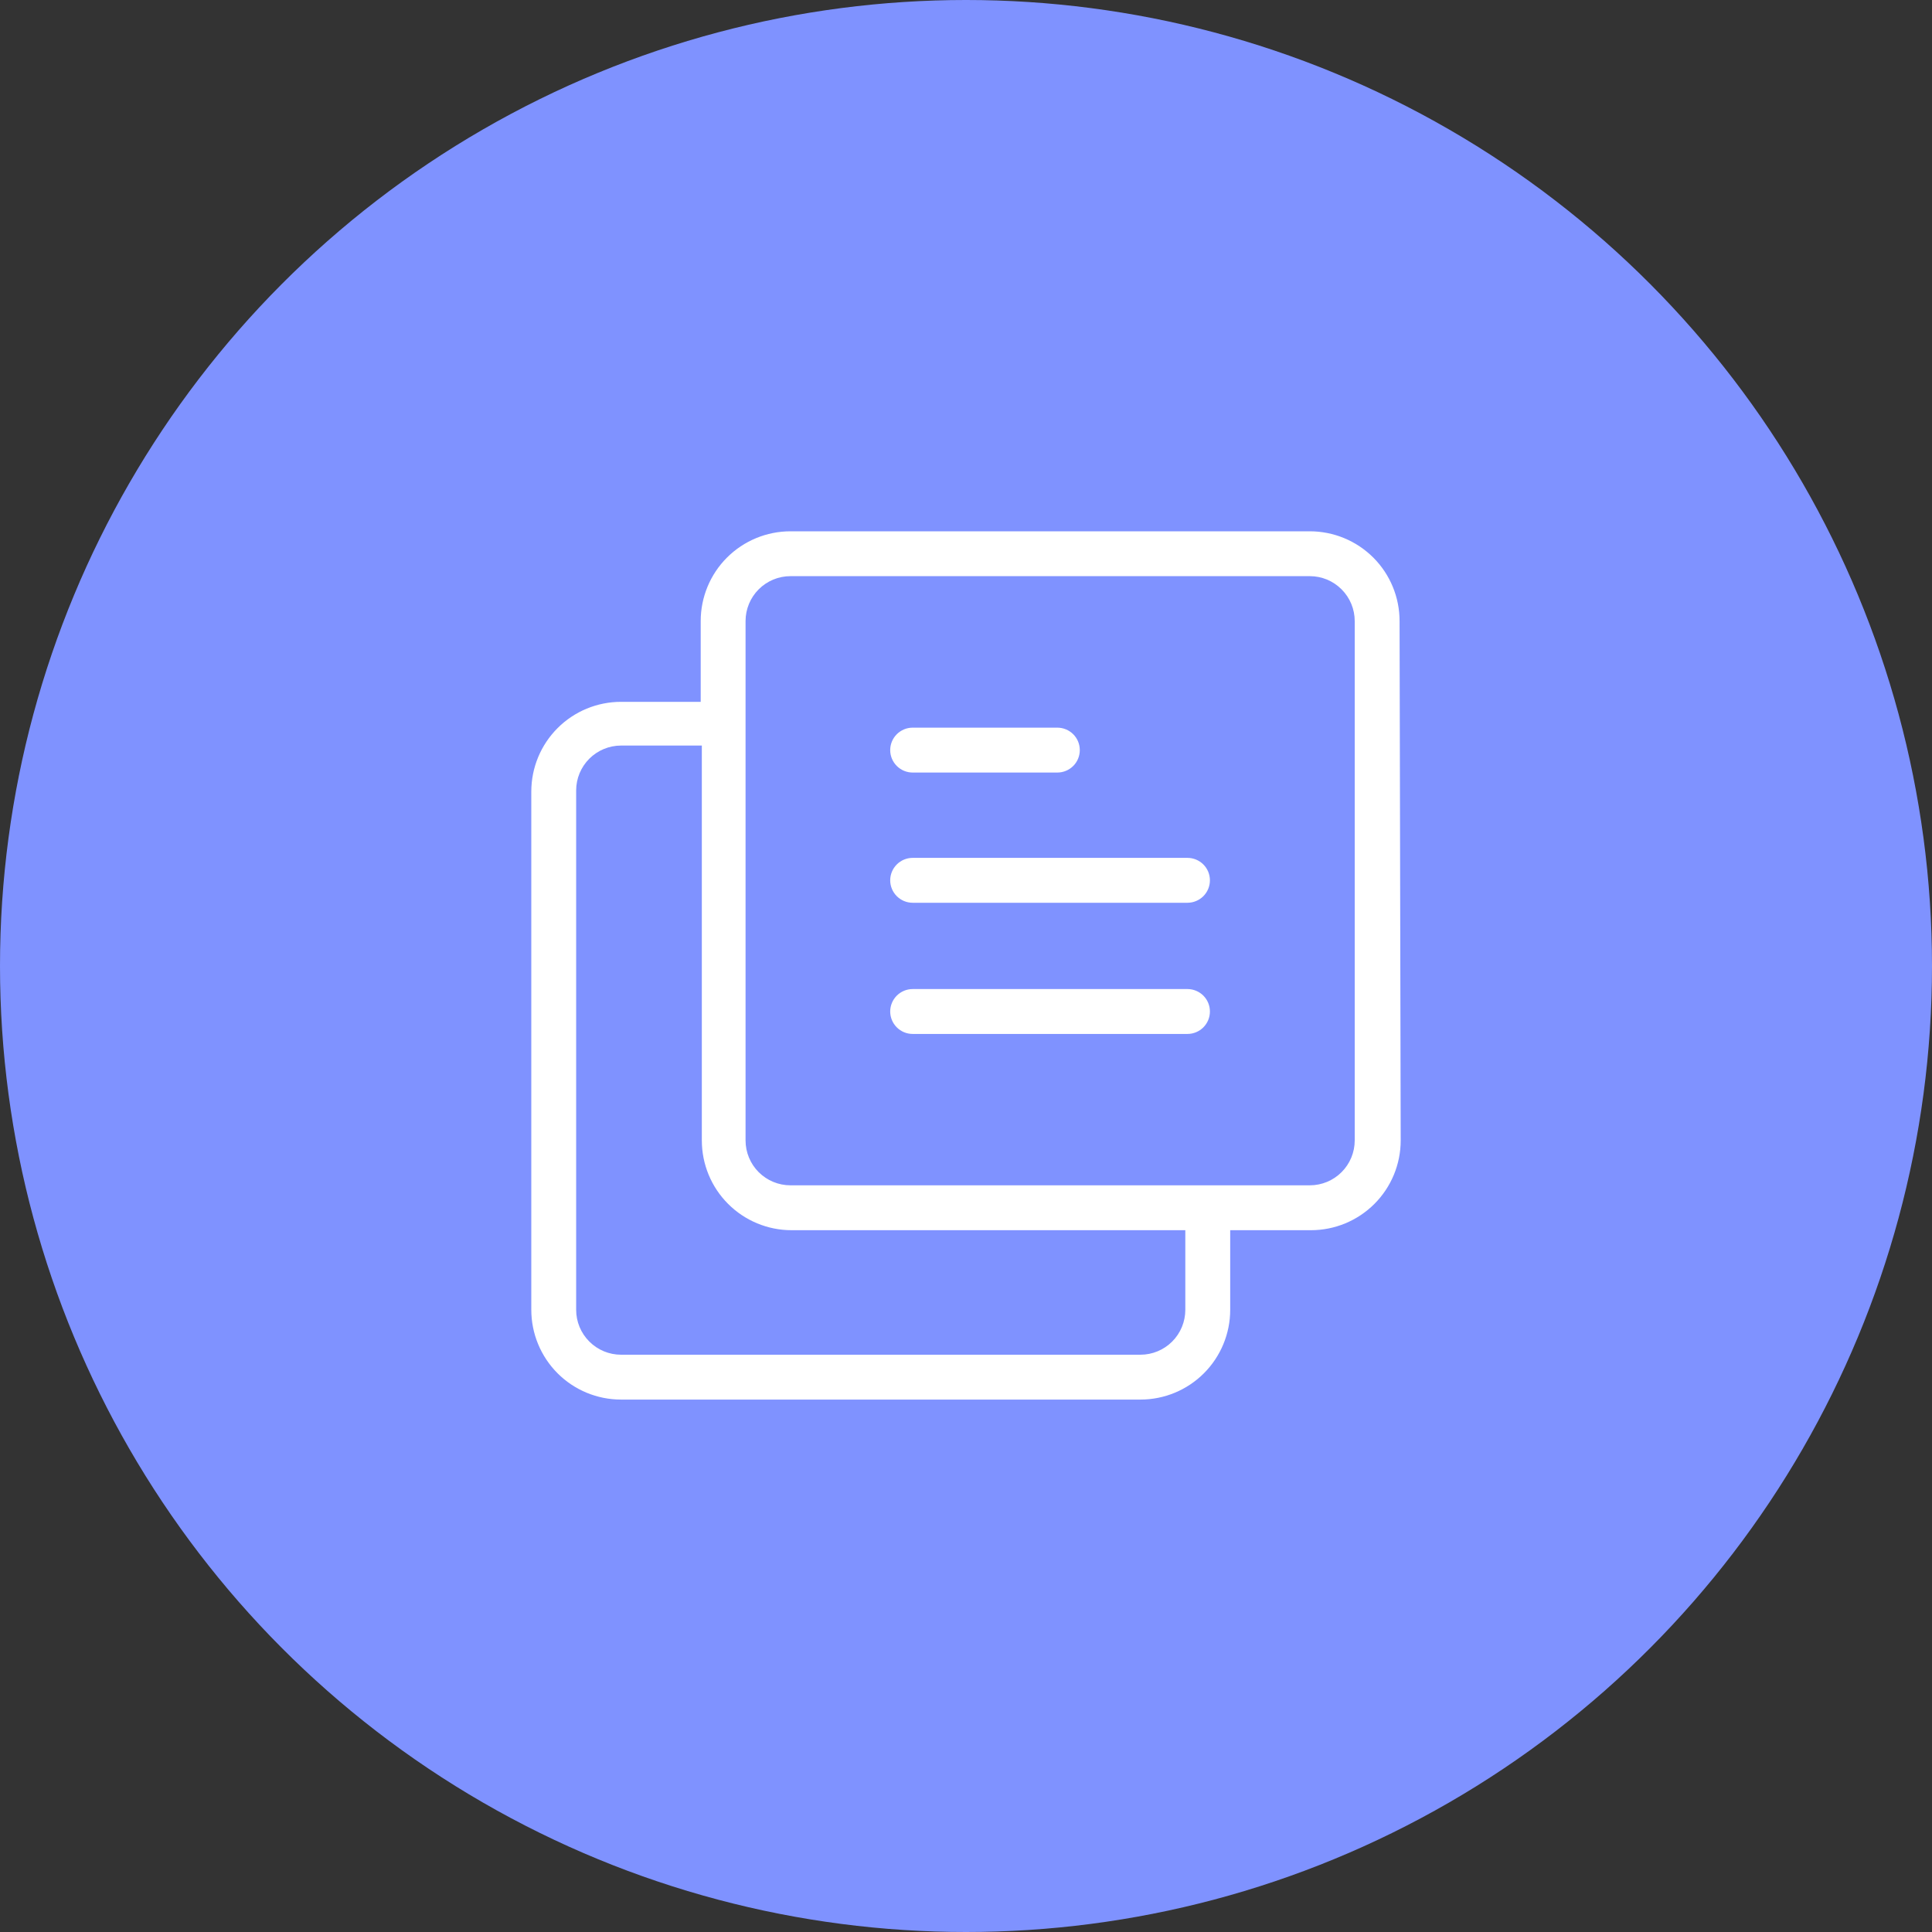
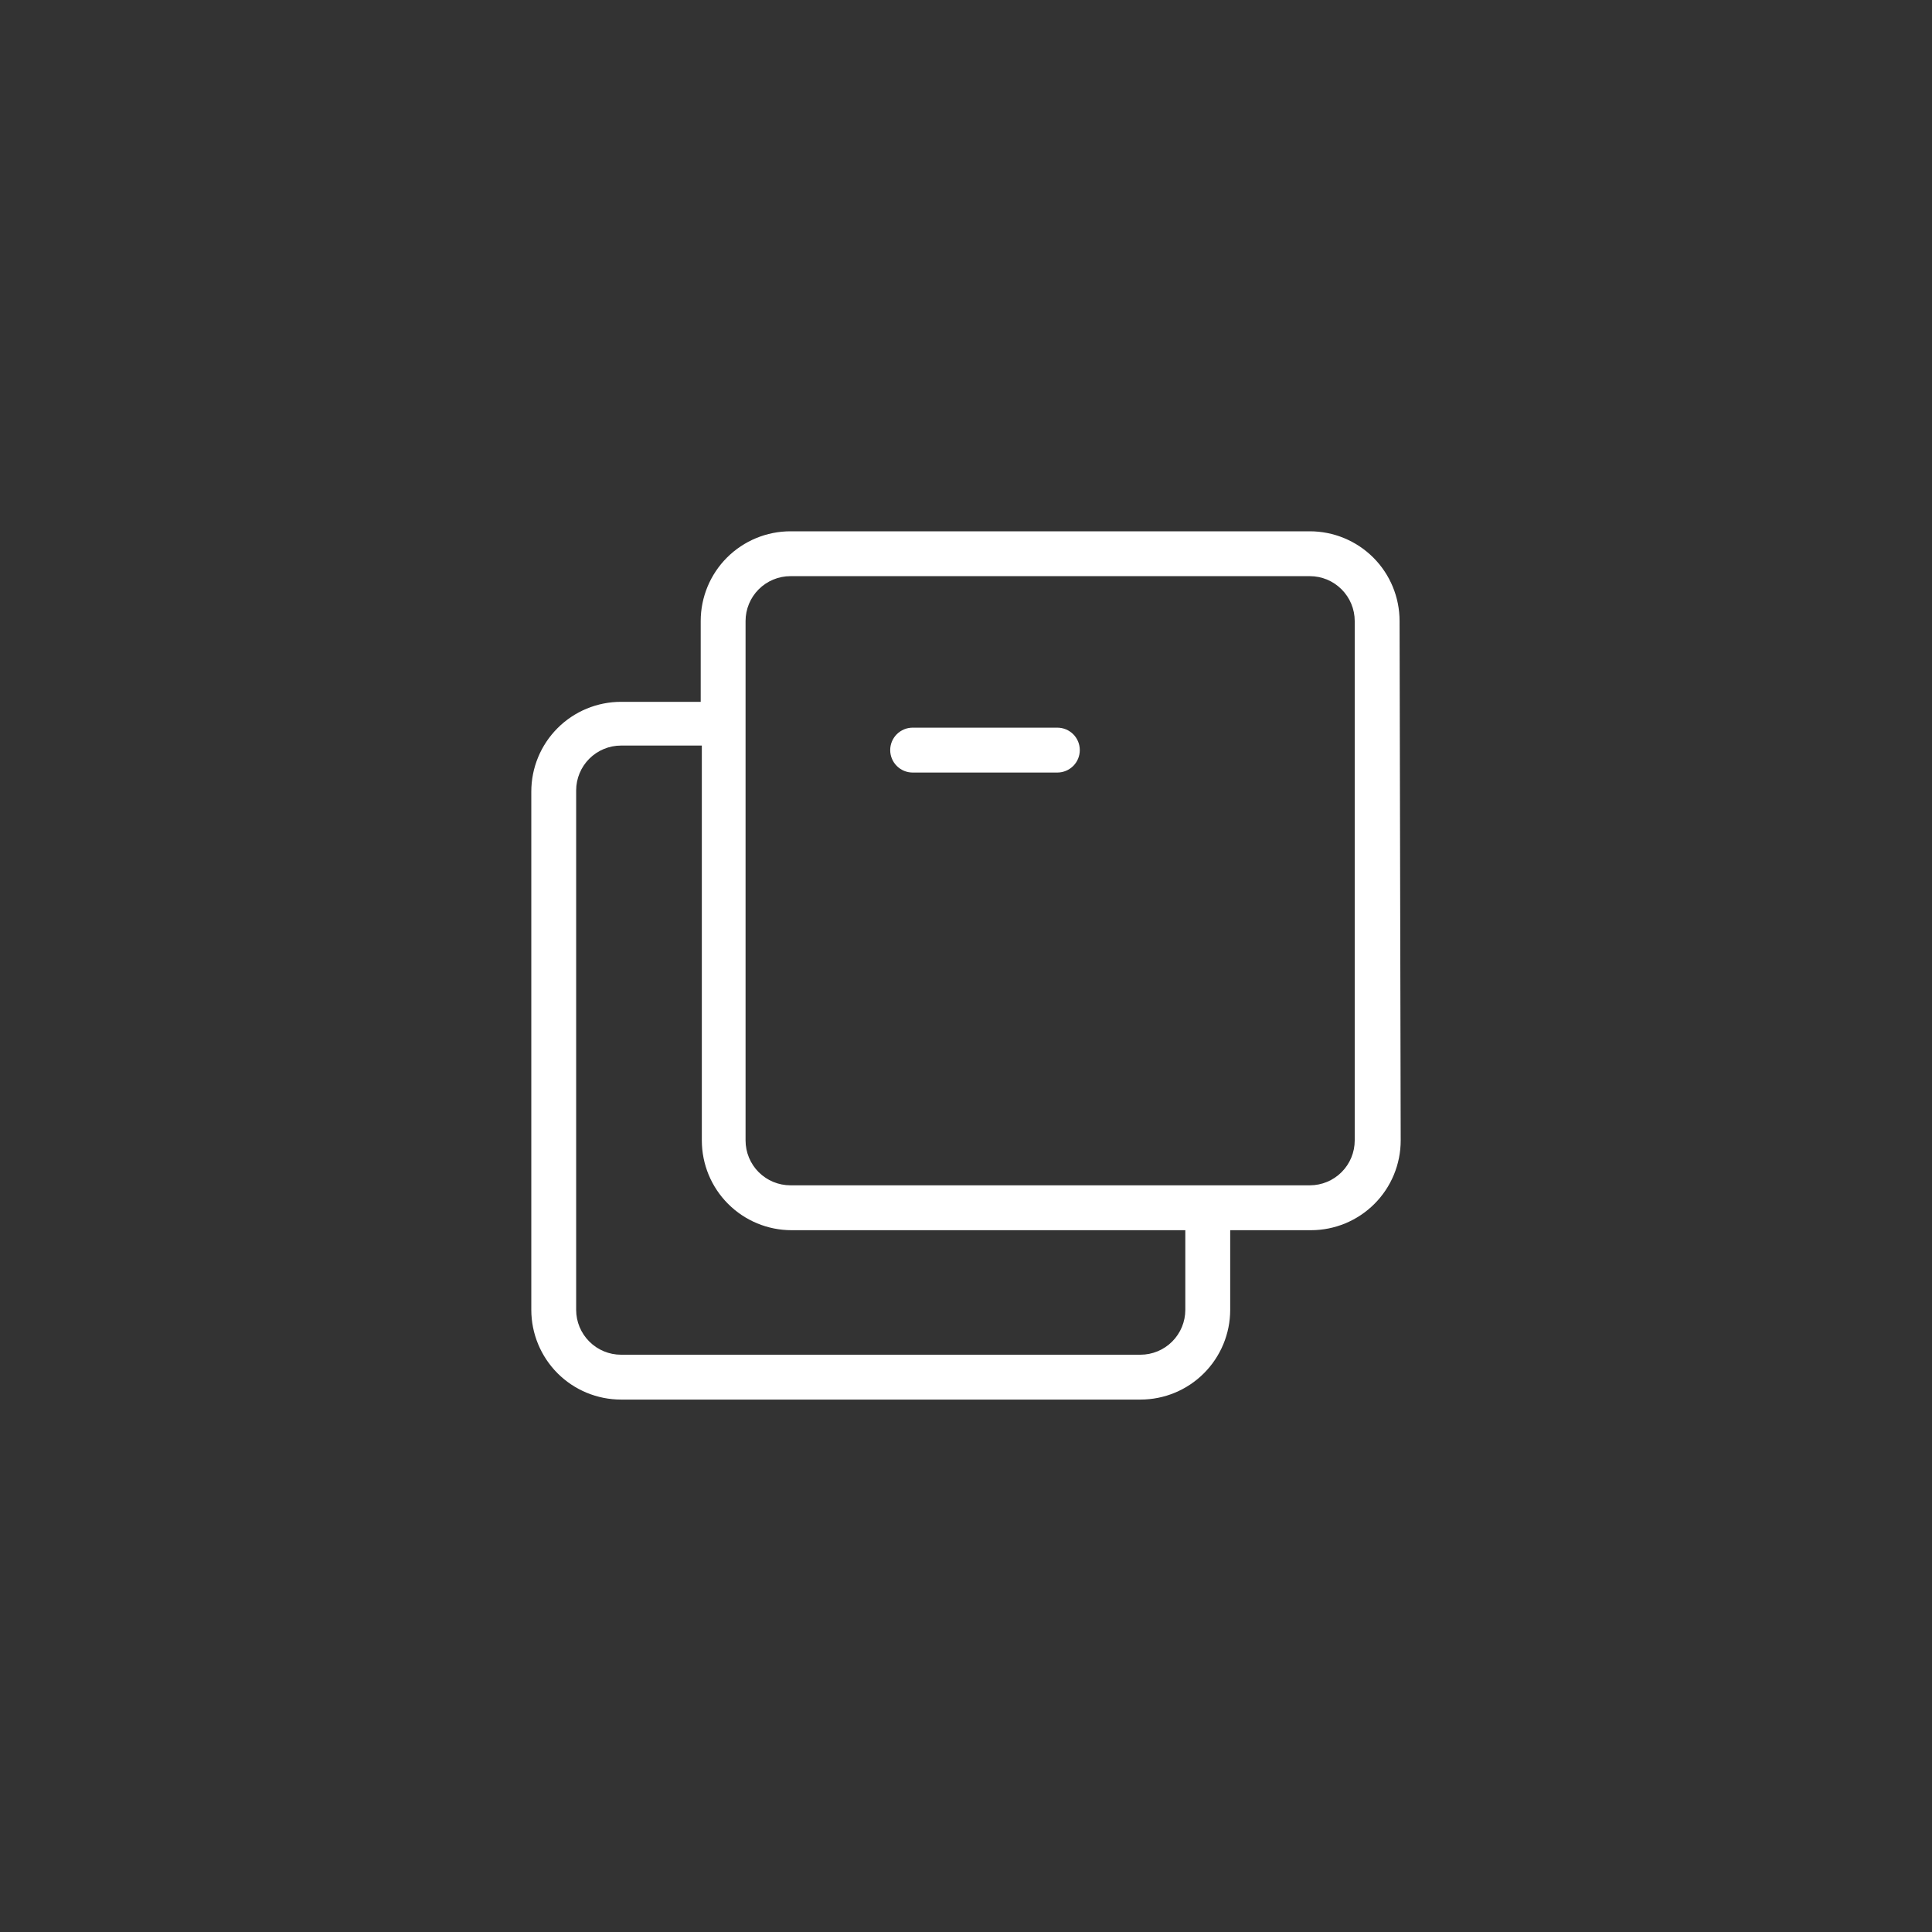
<svg xmlns="http://www.w3.org/2000/svg" width="60" height="60" viewBox="0 0 60 60" fill="none">
  <rect x="0" y="0" width="60" height="60" fill="#333333" stroke="none" />
-   <circle cx="30" cy="30" r="30" fill="#7F92FF" />
  <path d="M43.465 19.287C43.465 18.548 43.172 17.839 42.649 17.316C42.126 16.794 41.417 16.5 40.678 16.5H24.548C23.809 16.5 23.1 16.794 22.577 17.316C22.054 17.839 21.761 18.548 21.761 19.287V21.796H19.287C18.548 21.796 17.839 22.089 17.316 22.612C16.794 23.134 16.5 23.843 16.5 24.583V40.678C16.5 41.417 16.794 42.126 17.316 42.649C17.839 43.172 18.548 43.465 19.287 43.465H35.417C36.157 43.465 36.865 43.172 37.388 42.649C37.911 42.126 38.205 41.417 38.205 40.678V38.205H40.713C41.452 38.205 42.161 37.911 42.684 37.388C43.206 36.865 43.5 36.157 43.5 35.417L43.465 19.287ZM36.811 40.678C36.811 41.048 36.664 41.402 36.403 41.663C36.142 41.925 35.787 42.072 35.417 42.072H19.287C18.918 42.072 18.563 41.925 18.302 41.663C18.04 41.402 17.893 41.048 17.893 40.678V24.548C17.893 24.178 18.04 23.824 18.302 23.562C18.563 23.301 18.918 23.154 19.287 23.154H21.796V35.417C21.796 36.157 22.089 36.865 22.612 37.388C23.134 37.911 23.843 38.205 24.583 38.205H36.811V40.678ZM42.072 35.417C42.072 35.787 41.925 36.142 41.663 36.403C41.402 36.664 41.048 36.811 40.678 36.811H24.548C24.178 36.811 23.824 36.664 23.562 36.403C23.301 36.142 23.154 35.787 23.154 35.417V19.287C23.154 18.918 23.301 18.563 23.562 18.302C23.824 18.04 24.178 17.893 24.548 17.893H40.678C41.048 17.893 41.402 18.04 41.663 18.302C41.925 18.563 42.072 18.918 42.072 19.287V35.417Z" fill="white" />
-   <path d="M36.879 26.642H28.343C28.158 26.642 27.981 26.716 27.851 26.846C27.72 26.977 27.646 27.154 27.646 27.339C27.646 27.524 27.72 27.701 27.851 27.832C27.981 27.962 28.158 28.036 28.343 28.036H36.879C37.063 28.036 37.241 27.962 37.371 27.832C37.502 27.701 37.575 27.524 37.575 27.339C37.575 27.154 37.502 26.977 37.371 26.846C37.241 26.716 37.063 26.642 36.879 26.642Z" fill="white" />
  <path d="M28.343 23.992H32.837C33.022 23.992 33.199 23.918 33.33 23.788C33.461 23.657 33.534 23.48 33.534 23.295C33.534 23.11 33.461 22.933 33.33 22.802C33.199 22.672 33.022 22.598 32.837 22.598H28.343C28.158 22.598 27.981 22.672 27.851 22.802C27.72 22.933 27.646 23.11 27.646 23.295C27.646 23.48 27.72 23.657 27.851 23.788C27.981 23.918 28.158 23.992 28.343 23.992Z" fill="white" />
-   <path d="M36.879 30.716H28.343C28.158 30.716 27.981 30.79 27.851 30.92C27.72 31.051 27.646 31.228 27.646 31.413C27.646 31.598 27.72 31.775 27.851 31.906C27.981 32.036 28.158 32.11 28.343 32.11H36.879C37.063 32.11 37.241 32.036 37.371 31.906C37.502 31.775 37.575 31.598 37.575 31.413C37.575 31.228 37.502 31.051 37.371 30.92C37.241 30.79 37.063 30.716 36.879 30.716Z" fill="white" />
</svg>